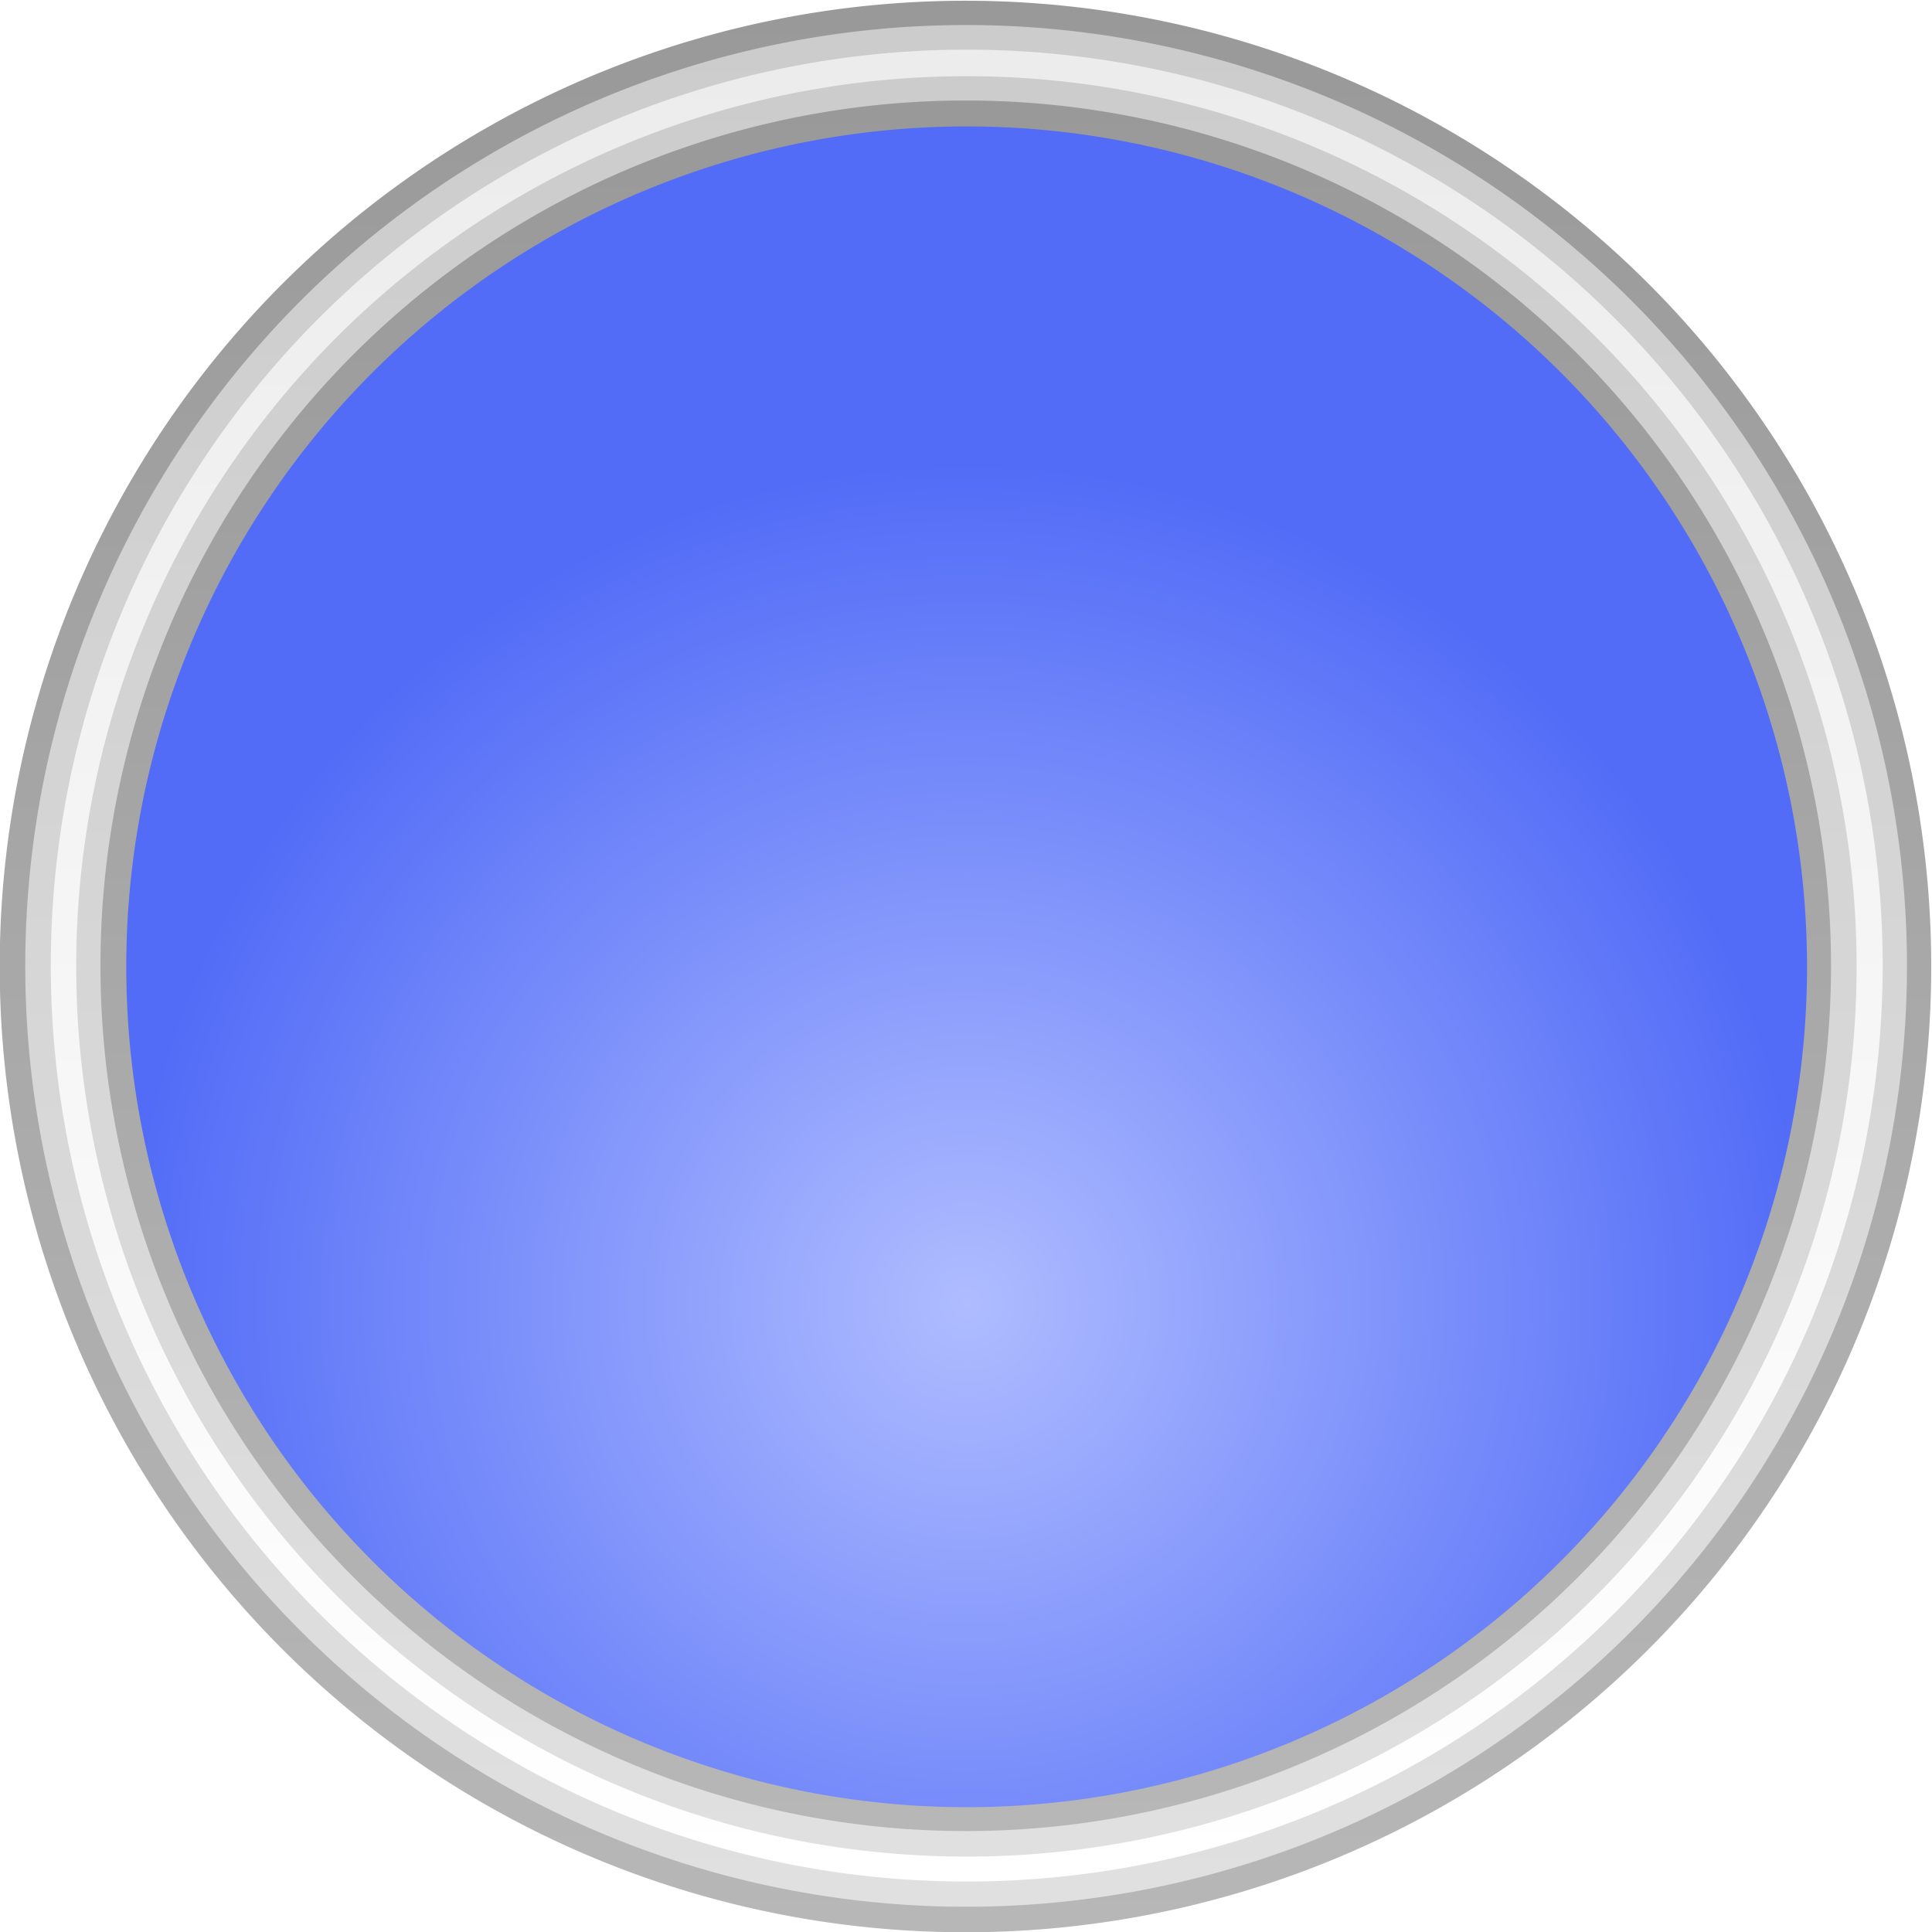
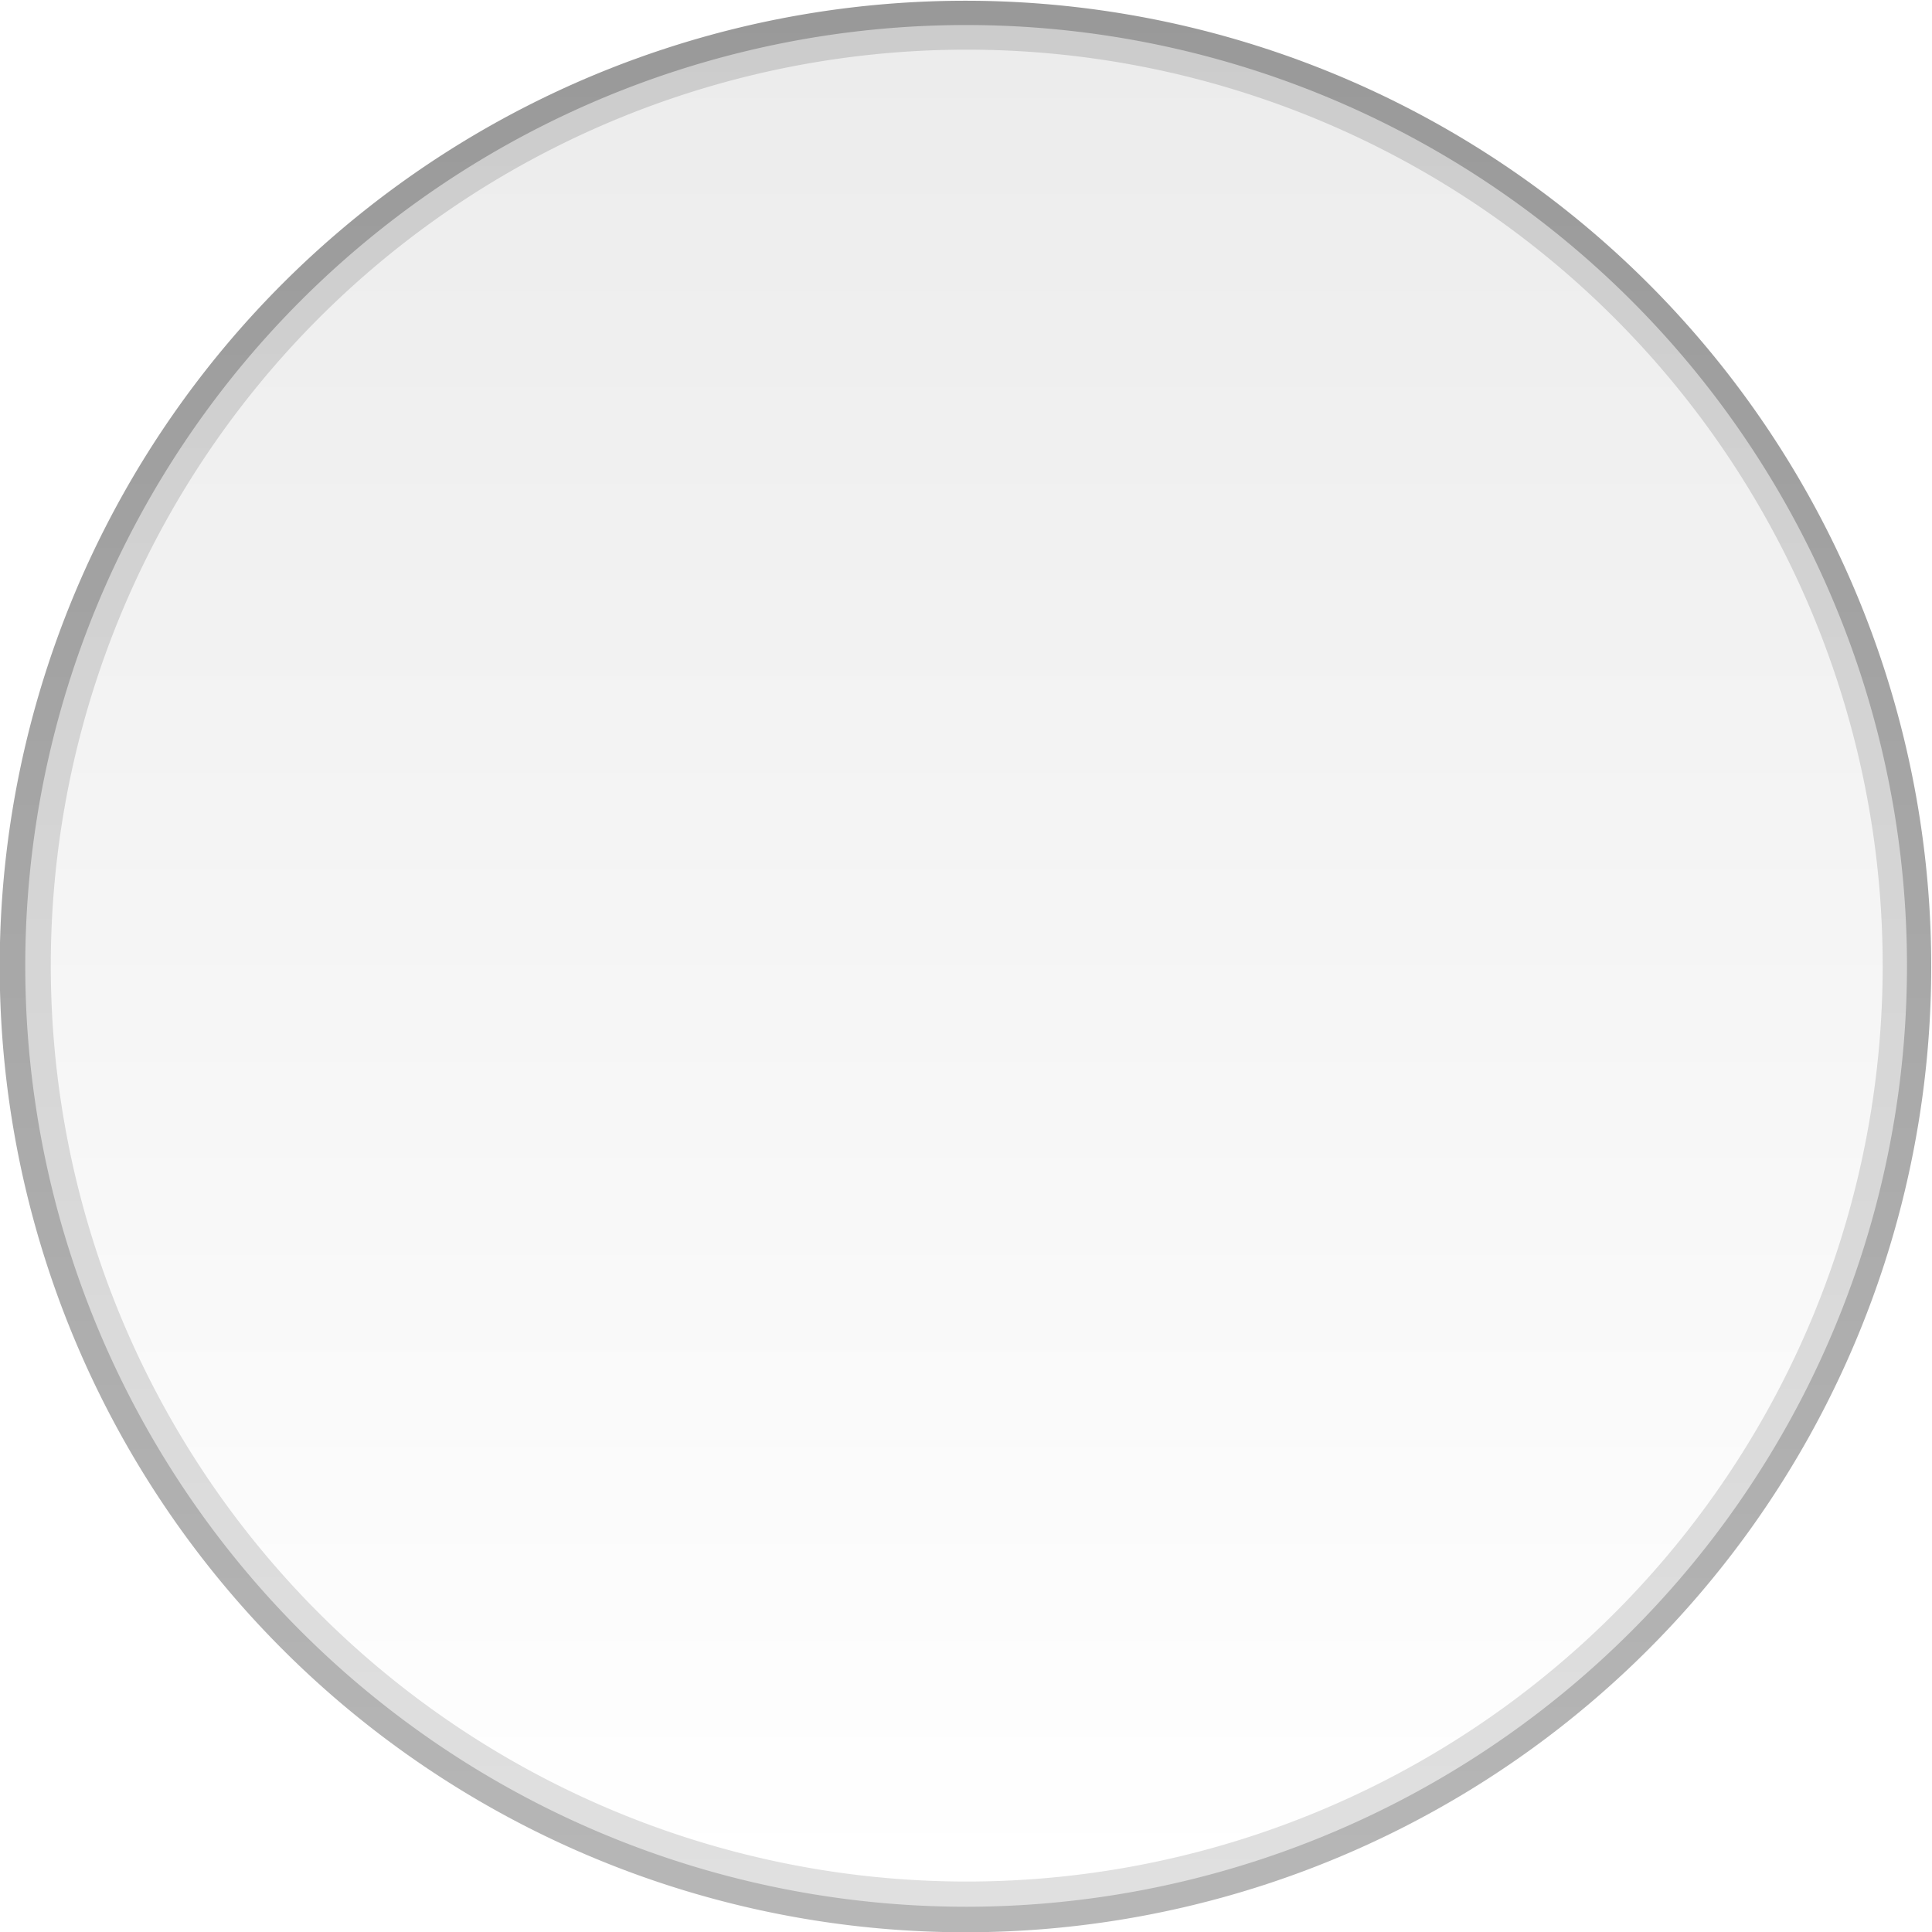
<svg xmlns="http://www.w3.org/2000/svg" version="1.0" viewBox="0 0 575 575">
  <defs>
    <radialGradient id="c" cx="427.14" cy="635.5" r="247.14" gradientUnits="userSpaceOnUse">
      <stop stop-color="#afbcff" offset="0" />
      <stop stop-color="#526cf7" offset="1" />
    </radialGradient>
    <linearGradient id="b" x1="180" x2="674.29" y1="536.65" y2="536.65" gradientUnits="userSpaceOnUse">
      <stop stop-color="#b7b7b7" offset="0" />
      <stop stop-color="#999" offset="1" />
    </linearGradient>
    <linearGradient id="a" x1="180" x2="674.29" y1="536.65" y2="536.65" gradientUnits="userSpaceOnUse">
      <stop stop-color="#e0e0e0" offset="0" />
      <stop stop-color="#ccc" offset="1" />
    </linearGradient>
    <linearGradient id="d" x1="180" x2="674.29" y1="536.65" y2="536.65" gradientUnits="userSpaceOnUse">
      <stop stop-color="#fff" offset="0" />
      <stop stop-color="#ececec" offset="1" />
    </linearGradient>
    <filter id="h">
      <feGaussianBlur stdDeviation="2.471" />
    </filter>
    <filter id="g">
      <feGaussianBlur stdDeviation="2.471" />
    </filter>
    <filter id="f">
      <feGaussianBlur stdDeviation="2.471" />
    </filter>
    <filter id="e">
      <feGaussianBlur stdDeviation="2.471" />
    </filter>
  </defs>
  <g transform="translate(-204.39 -362.18)">
    <path transform="matrix(0 -1.163 1.163 0 -132.39 1146.6)" d="m674.29 536.65a247.14 247.14 0 1 1-494.29 0 247.14 247.14 0 1 1 494.29 0z" fill="url(#b)" />
    <path transform="matrix(0 -1.133 1.133 0 -116.1 1133.6)" d="m674.29 536.65a247.14 247.14 0 1 1-494.29 0 247.14 247.14 0 1 1 494.29 0z" fill="url(#a)" filter="url(#e)" />
    <path transform="matrix(0 -1.103 1.103 0 -99.816 1120.7)" d="m674.29 536.65a247.14 247.14 0 1 1-494.29 0 247.14 247.14 0 1 1 494.29 0z" fill="url(#d)" filter="url(#f)" />
-     <path transform="matrix(0 -1.072 -1.072 0 1067.3 1107.7)" d="m674.29 536.65a247.14 247.14 0 1 1-494.29 0 247.14 247.14 0 1 1 494.29 0z" fill="url(#a)" filter="url(#g)" />
-     <path transform="matrix(0 -1.042 -1.042 0 1051 1094.7)" d="m674.29 536.65a247.14 247.14 0 1 1-494.29 0 247.14 247.14 0 1 1 494.29 0z" fill="url(#b)" filter="url(#h)" />
-     <path transform="matrix(1.012 0 0 1.012 59.812 106.83)" d="m674.29 536.65a247.14 247.14 0 1 1-494.29 0 247.14 247.14 0 1 1 494.29 0z" fill="url(#c)" />
+     <path transform="matrix(1.012 0 0 1.012 59.812 106.83)" d="m674.29 536.65z" fill="url(#c)" />
  </g>
</svg>